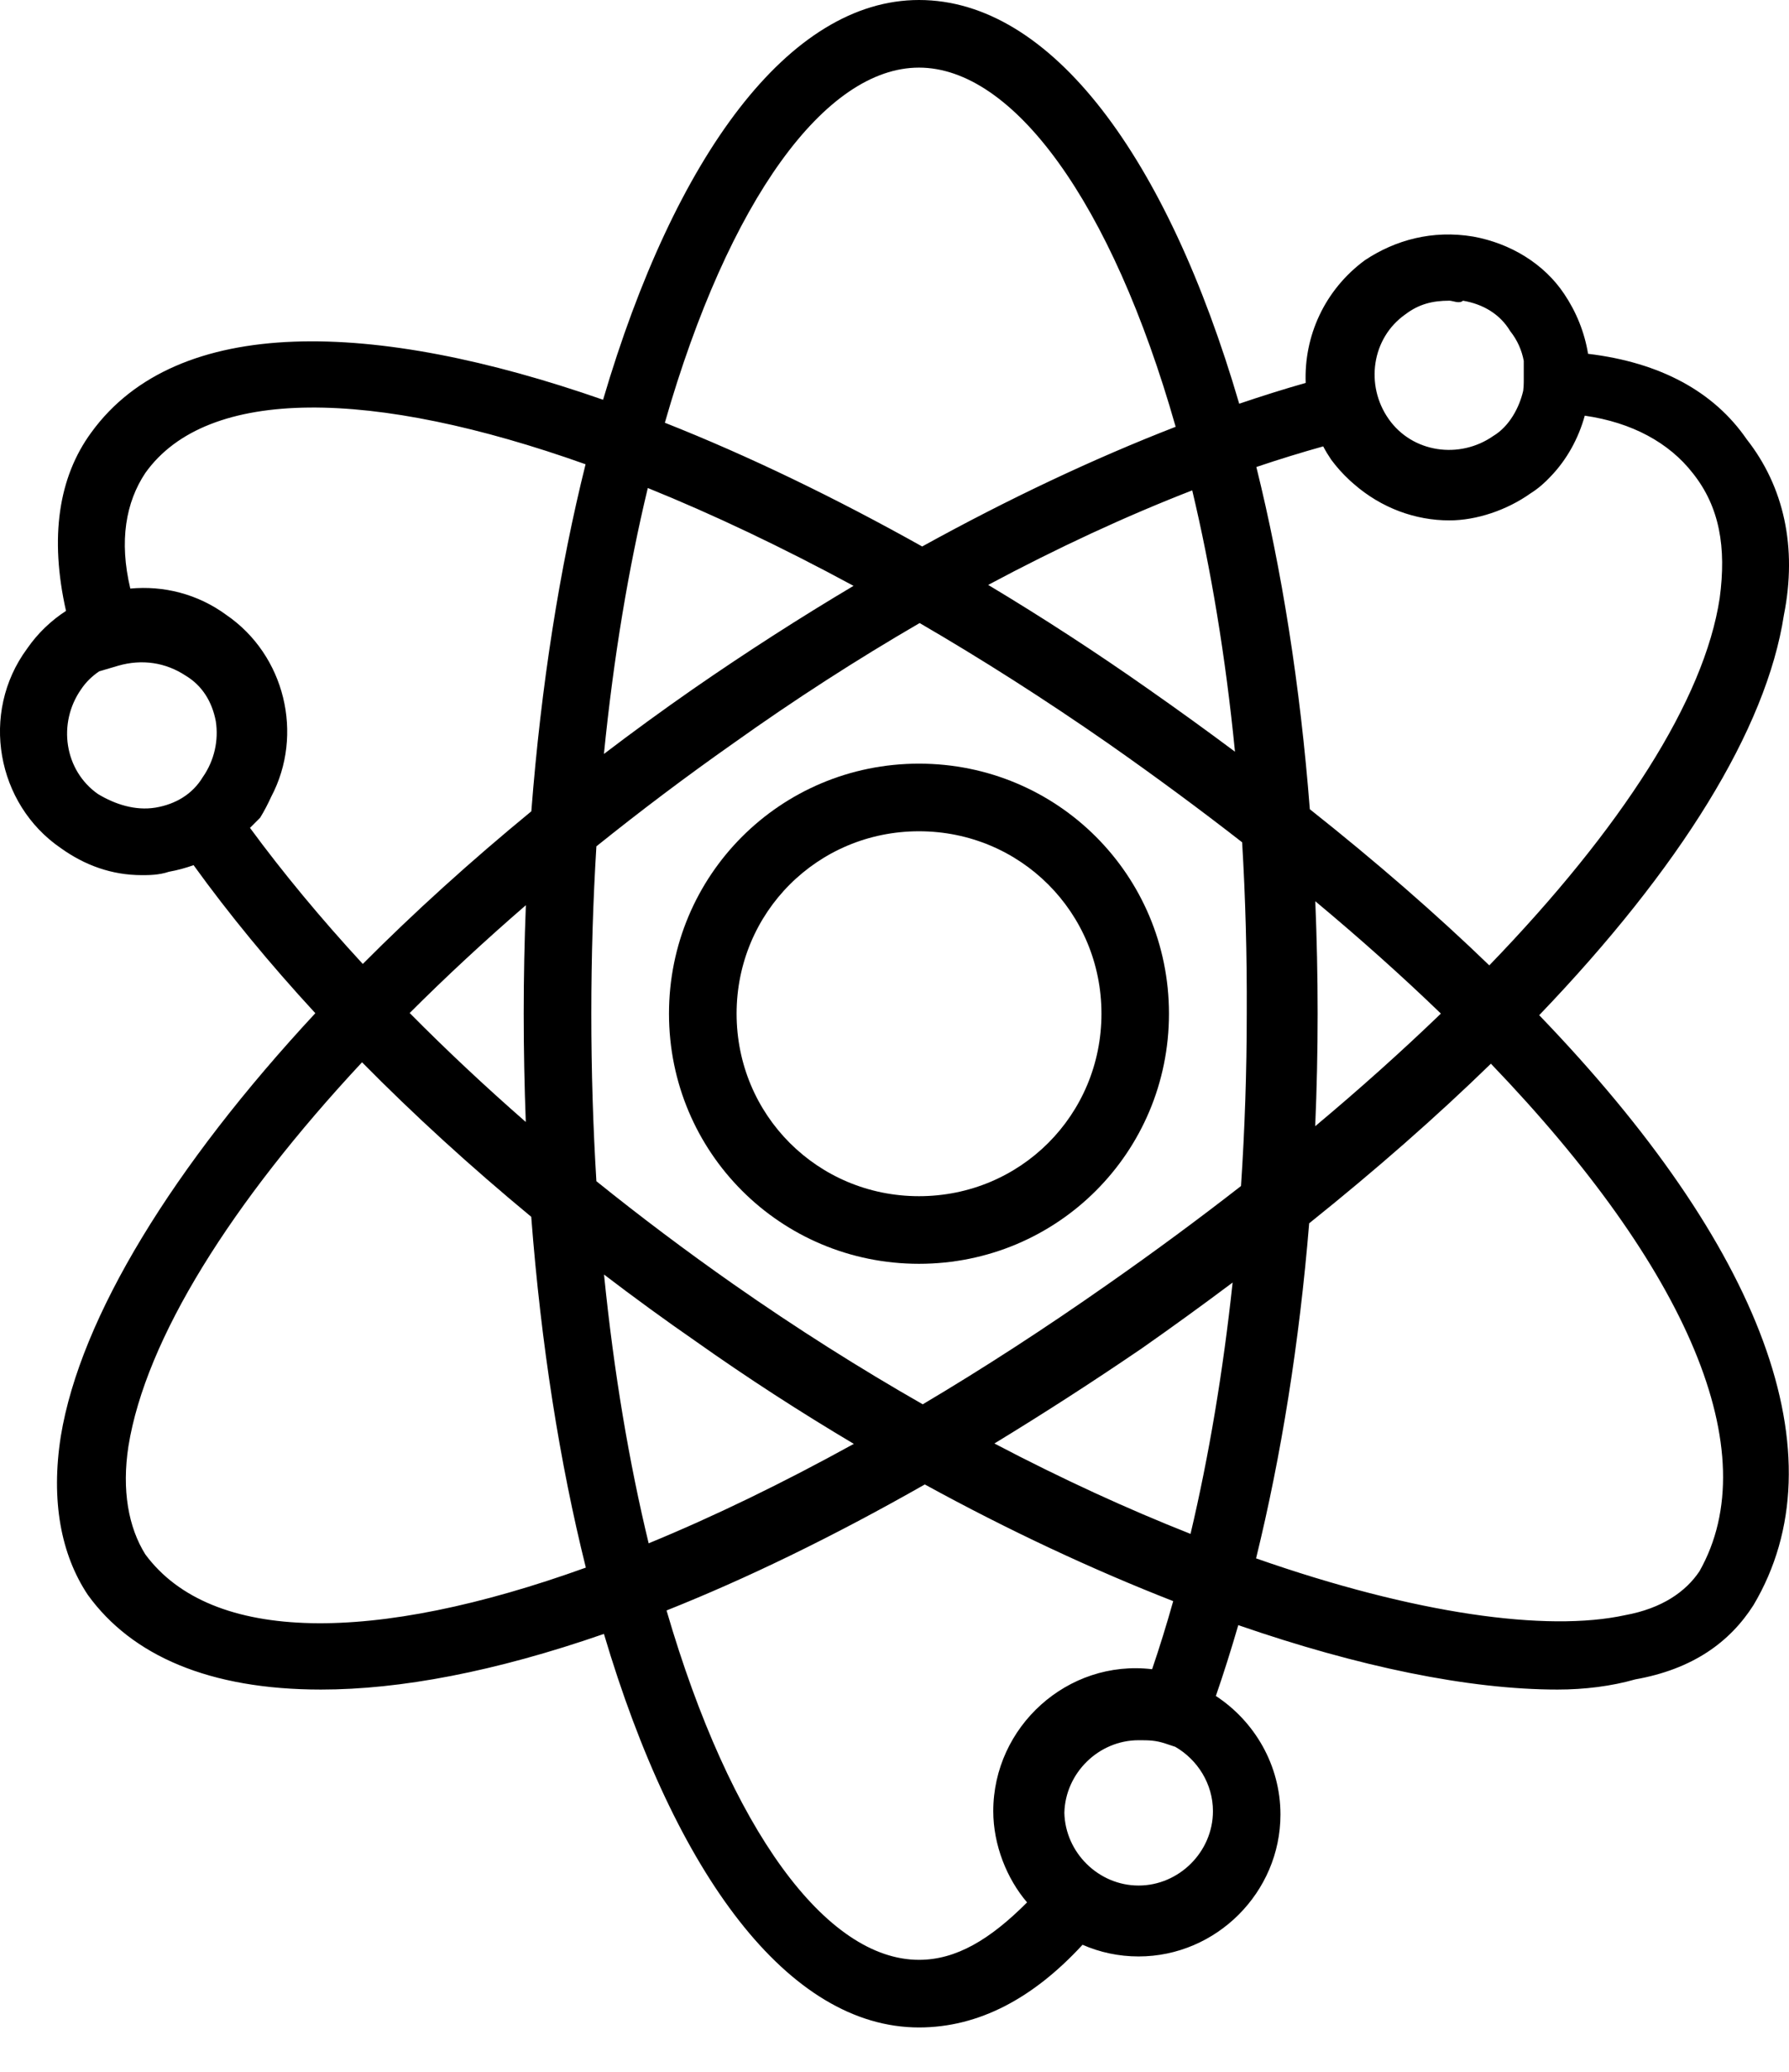
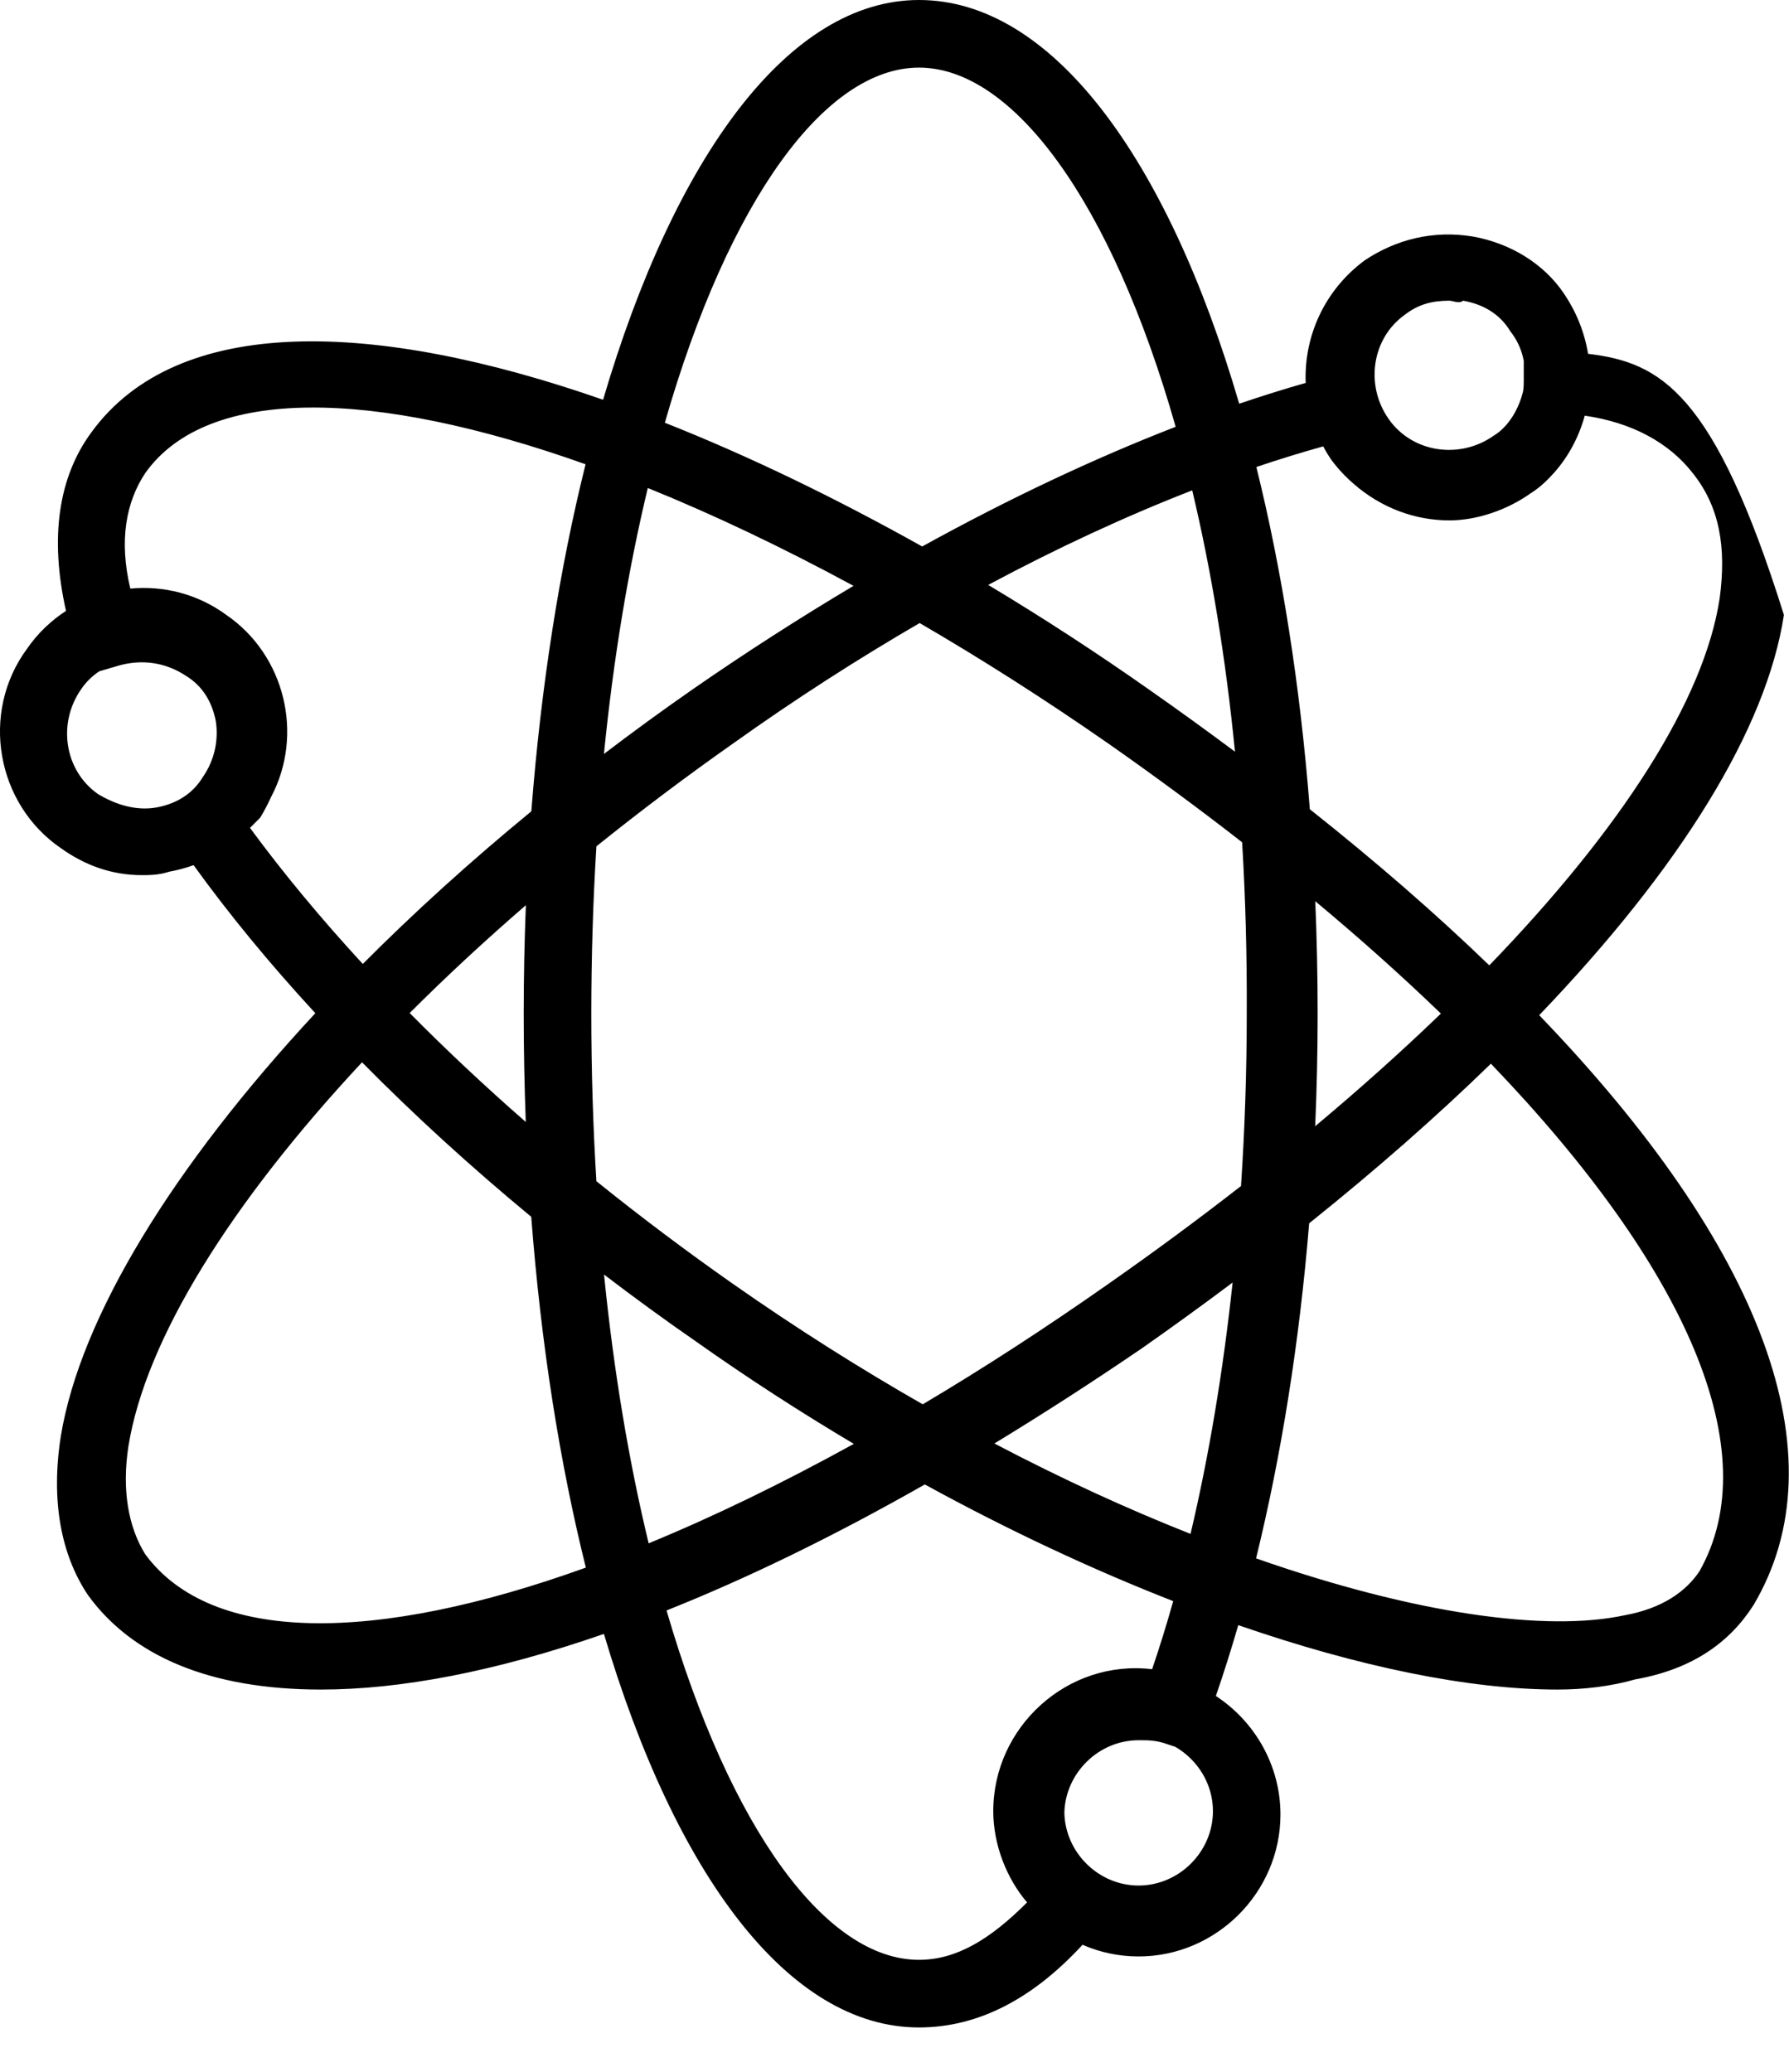
<svg xmlns="http://www.w3.org/2000/svg" width="19" height="22" viewBox="0 0 19 22" fill="none">
-   <path d="M9.76 8.109C8.289 8.109 7.105 9.293 7.105 10.764C7.105 12.236 8.289 13.42 9.76 13.42C11.231 13.42 12.415 12.236 12.415 10.764C12.415 9.293 11.231 8.109 9.76 8.109ZM9.76 12.702C8.684 12.702 7.823 11.841 7.823 10.764C7.823 9.688 8.684 8.827 9.76 8.827C10.837 8.827 11.698 9.688 11.698 10.764C11.698 11.841 10.837 12.702 9.76 12.702Z" fill="black" />
-   <path d="M18.946 6.53C19.089 5.813 18.946 5.167 18.551 4.665C18.203 4.159 17.634 3.849 16.866 3.757C16.828 3.526 16.74 3.311 16.613 3.122C16.398 2.799 16.039 2.583 15.645 2.512C15.214 2.44 14.819 2.548 14.496 2.763C14.063 3.082 13.848 3.575 13.867 4.066C13.635 4.132 13.4 4.206 13.161 4.287C12.395 1.669 11.166 0 9.76 0C8.383 0 7.169 1.651 6.405 4.245C3.975 3.397 1.884 3.332 0.969 4.593C0.622 5.066 0.525 5.705 0.701 6.487C0.542 6.59 0.4 6.725 0.287 6.889C-0.215 7.571 -0.036 8.54 0.646 9.006C0.897 9.186 1.184 9.293 1.507 9.293C1.579 9.293 1.687 9.293 1.794 9.257C1.884 9.241 1.971 9.217 2.056 9.187C2.429 9.704 2.863 10.232 3.349 10.759C1.843 12.38 0.854 13.983 0.646 15.25C0.539 15.931 0.646 16.506 0.933 16.936C1.4 17.582 2.225 17.941 3.409 17.941C4.247 17.941 5.254 17.753 6.414 17.35C7.172 19.905 8.374 21.529 9.76 21.529C10.395 21.529 10.974 21.219 11.497 20.651C11.68 20.731 11.881 20.775 12.092 20.775C12.918 20.775 13.599 20.094 13.599 19.268C13.599 18.745 13.325 18.279 12.913 18.009C12.997 17.766 13.076 17.515 13.151 17.257C14.426 17.698 15.599 17.941 16.542 17.941C16.829 17.941 17.116 17.905 17.367 17.833C17.977 17.725 18.372 17.438 18.623 17.044C19.561 15.464 18.716 13.24 16.347 10.78C17.842 9.221 18.76 7.745 18.946 6.53ZM14.927 3.337C15.07 3.229 15.214 3.193 15.393 3.193C15.429 3.193 15.501 3.229 15.537 3.193C15.752 3.229 15.932 3.337 16.039 3.516C16.116 3.613 16.162 3.72 16.183 3.832V4.055C16.183 4.086 16.181 4.118 16.177 4.15C16.137 4.324 16.032 4.526 15.86 4.629C15.501 4.88 14.999 4.808 14.748 4.449C14.496 4.09 14.568 3.588 14.927 3.337ZM14.053 4.74C14.078 4.788 14.106 4.834 14.137 4.88C14.196 4.96 14.261 5.032 14.331 5.097C14.332 5.098 14.334 5.099 14.335 5.101C14.349 5.114 14.363 5.126 14.378 5.139C14.672 5.396 15.033 5.526 15.393 5.526C15.68 5.526 16.003 5.418 16.255 5.239C16.335 5.189 16.406 5.127 16.47 5.058C16.64 4.881 16.764 4.657 16.831 4.414C17.332 4.486 17.726 4.701 17.977 5.023C18.264 5.382 18.336 5.813 18.264 6.351C18.101 7.43 17.222 8.797 15.817 10.251C15.253 9.706 14.616 9.152 13.911 8.593C13.808 7.273 13.613 6.048 13.343 4.959C13.583 4.878 13.82 4.805 14.053 4.74ZM11.769 13.635C11.102 14.103 10.444 14.53 9.8 14.912C9.138 14.534 8.464 14.109 7.787 13.635C7.282 13.281 6.797 12.916 6.334 12.543C6.299 11.972 6.28 11.379 6.28 10.764C6.28 10.151 6.299 9.557 6.334 8.987C6.797 8.615 7.282 8.249 7.787 7.894C8.44 7.428 9.104 7.001 9.767 6.616C10.426 6.999 11.096 7.426 11.769 7.894C12.27 8.245 12.744 8.595 13.192 8.944C13.227 9.528 13.244 10.135 13.241 10.764C13.241 11.383 13.22 11.995 13.18 12.594C12.732 12.943 12.261 13.291 11.769 13.635ZM13.091 13.619C12.99 14.56 12.84 15.459 12.644 16.288C11.98 16.026 11.281 15.706 10.561 15.328C11.067 15.02 11.59 14.684 12.128 14.317C12.459 14.085 12.78 13.852 13.091 13.619ZM9.068 15.332C8.31 15.75 7.58 16.104 6.889 16.388C6.683 15.536 6.52 14.58 6.415 13.534C6.732 13.776 7.058 14.014 7.392 14.245C7.94 14.633 8.502 14.996 9.068 15.332ZM5.584 11.914C5.147 11.532 4.735 11.145 4.351 10.757C4.734 10.374 5.147 9.991 5.585 9.612C5.57 9.99 5.562 10.374 5.562 10.764C5.562 11.153 5.57 11.537 5.584 11.914ZM6.414 8.006C6.517 6.973 6.677 6.026 6.88 5.182C7.575 5.463 8.309 5.812 9.065 6.221C8.495 6.56 7.923 6.927 7.356 7.32C7.034 7.544 6.72 7.773 6.414 8.006ZM10.495 6.211C11.23 5.818 11.957 5.481 12.662 5.207C12.86 6.038 13.016 6.968 13.116 7.982C12.821 7.762 12.516 7.541 12.2 7.32C11.644 6.929 11.072 6.557 10.495 6.211ZM13.969 9.57C14.451 9.972 14.897 10.371 15.303 10.763C14.893 11.158 14.447 11.558 13.968 11.959C13.985 11.565 13.994 11.166 13.994 10.764C13.994 10.36 13.985 9.962 13.969 9.57ZM9.76 0.718C10.757 0.718 11.804 2.135 12.486 4.532C11.615 4.87 10.709 5.298 9.794 5.803C8.874 5.288 7.951 4.841 7.061 4.489C7.741 2.118 8.769 0.718 9.76 0.718ZM1.041 8.432C0.682 8.181 0.61 7.679 0.861 7.32C0.913 7.242 0.979 7.179 1.053 7.129L1.256 7.069C1.507 6.997 1.758 7.033 1.974 7.176C2.148 7.281 2.253 7.452 2.292 7.659C2.323 7.86 2.278 8.074 2.153 8.253C2.045 8.432 1.866 8.54 1.651 8.576C1.435 8.611 1.22 8.54 1.041 8.432ZM2.763 8.683C2.807 8.611 2.846 8.536 2.88 8.461C3.23 7.799 3.026 6.956 2.404 6.53C2.098 6.305 1.734 6.217 1.384 6.25C1.263 5.742 1.337 5.333 1.543 5.023C2.203 4.095 3.966 4.128 6.219 4.93C5.944 6.032 5.747 7.276 5.643 8.615C4.998 9.145 4.397 9.689 3.853 10.236C3.405 9.75 3.004 9.266 2.655 8.791C2.691 8.755 2.727 8.719 2.763 8.683ZM1.543 16.505C1.364 16.218 1.292 15.824 1.364 15.357C1.547 14.22 2.454 12.772 3.845 11.28C4.392 11.835 4.995 12.386 5.642 12.921C5.746 14.277 5.945 15.535 6.222 16.646C3.979 17.454 2.247 17.458 1.543 16.505ZM12.092 20.022C11.668 20.022 11.314 19.673 11.304 19.25C11.314 18.828 11.668 18.479 12.092 18.479C12.2 18.479 12.272 18.479 12.379 18.515L12.482 18.549C12.719 18.686 12.882 18.943 12.882 19.232C12.882 19.663 12.523 20.022 12.092 20.022ZM12.236 17.725C11.339 17.618 10.549 18.335 10.549 19.232C10.549 19.591 10.693 19.95 10.908 20.201C10.514 20.596 10.155 20.811 9.76 20.811C8.777 20.811 7.759 19.435 7.079 17.101C7.923 16.765 8.839 16.322 9.822 15.763C10.712 16.251 11.603 16.667 12.46 17.002C12.39 17.251 12.315 17.493 12.236 17.725ZM18.049 16.685C17.905 16.9 17.654 17.079 17.259 17.151C16.427 17.332 15.028 17.139 13.34 16.548C13.608 15.456 13.8 14.255 13.904 12.99C14.613 12.422 15.259 11.855 15.834 11.295C17.924 13.472 18.765 15.42 18.049 16.685Z" fill="black" />
+   <path d="M18.946 6.53C18.203 4.159 17.634 3.849 16.866 3.757C16.828 3.526 16.74 3.311 16.613 3.122C16.398 2.799 16.039 2.583 15.645 2.512C15.214 2.44 14.819 2.548 14.496 2.763C14.063 3.082 13.848 3.575 13.867 4.066C13.635 4.132 13.4 4.206 13.161 4.287C12.395 1.669 11.166 0 9.76 0C8.383 0 7.169 1.651 6.405 4.245C3.975 3.397 1.884 3.332 0.969 4.593C0.622 5.066 0.525 5.705 0.701 6.487C0.542 6.59 0.4 6.725 0.287 6.889C-0.215 7.571 -0.036 8.54 0.646 9.006C0.897 9.186 1.184 9.293 1.507 9.293C1.579 9.293 1.687 9.293 1.794 9.257C1.884 9.241 1.971 9.217 2.056 9.187C2.429 9.704 2.863 10.232 3.349 10.759C1.843 12.38 0.854 13.983 0.646 15.25C0.539 15.931 0.646 16.506 0.933 16.936C1.4 17.582 2.225 17.941 3.409 17.941C4.247 17.941 5.254 17.753 6.414 17.35C7.172 19.905 8.374 21.529 9.76 21.529C10.395 21.529 10.974 21.219 11.497 20.651C11.68 20.731 11.881 20.775 12.092 20.775C12.918 20.775 13.599 20.094 13.599 19.268C13.599 18.745 13.325 18.279 12.913 18.009C12.997 17.766 13.076 17.515 13.151 17.257C14.426 17.698 15.599 17.941 16.542 17.941C16.829 17.941 17.116 17.905 17.367 17.833C17.977 17.725 18.372 17.438 18.623 17.044C19.561 15.464 18.716 13.24 16.347 10.78C17.842 9.221 18.76 7.745 18.946 6.53ZM14.927 3.337C15.07 3.229 15.214 3.193 15.393 3.193C15.429 3.193 15.501 3.229 15.537 3.193C15.752 3.229 15.932 3.337 16.039 3.516C16.116 3.613 16.162 3.72 16.183 3.832V4.055C16.183 4.086 16.181 4.118 16.177 4.15C16.137 4.324 16.032 4.526 15.86 4.629C15.501 4.88 14.999 4.808 14.748 4.449C14.496 4.09 14.568 3.588 14.927 3.337ZM14.053 4.74C14.078 4.788 14.106 4.834 14.137 4.88C14.196 4.96 14.261 5.032 14.331 5.097C14.332 5.098 14.334 5.099 14.335 5.101C14.349 5.114 14.363 5.126 14.378 5.139C14.672 5.396 15.033 5.526 15.393 5.526C15.68 5.526 16.003 5.418 16.255 5.239C16.335 5.189 16.406 5.127 16.47 5.058C16.64 4.881 16.764 4.657 16.831 4.414C17.332 4.486 17.726 4.701 17.977 5.023C18.264 5.382 18.336 5.813 18.264 6.351C18.101 7.43 17.222 8.797 15.817 10.251C15.253 9.706 14.616 9.152 13.911 8.593C13.808 7.273 13.613 6.048 13.343 4.959C13.583 4.878 13.82 4.805 14.053 4.74ZM11.769 13.635C11.102 14.103 10.444 14.53 9.8 14.912C9.138 14.534 8.464 14.109 7.787 13.635C7.282 13.281 6.797 12.916 6.334 12.543C6.299 11.972 6.28 11.379 6.28 10.764C6.28 10.151 6.299 9.557 6.334 8.987C6.797 8.615 7.282 8.249 7.787 7.894C8.44 7.428 9.104 7.001 9.767 6.616C10.426 6.999 11.096 7.426 11.769 7.894C12.27 8.245 12.744 8.595 13.192 8.944C13.227 9.528 13.244 10.135 13.241 10.764C13.241 11.383 13.22 11.995 13.18 12.594C12.732 12.943 12.261 13.291 11.769 13.635ZM13.091 13.619C12.99 14.56 12.84 15.459 12.644 16.288C11.98 16.026 11.281 15.706 10.561 15.328C11.067 15.02 11.59 14.684 12.128 14.317C12.459 14.085 12.78 13.852 13.091 13.619ZM9.068 15.332C8.31 15.75 7.58 16.104 6.889 16.388C6.683 15.536 6.52 14.58 6.415 13.534C6.732 13.776 7.058 14.014 7.392 14.245C7.94 14.633 8.502 14.996 9.068 15.332ZM5.584 11.914C5.147 11.532 4.735 11.145 4.351 10.757C4.734 10.374 5.147 9.991 5.585 9.612C5.57 9.99 5.562 10.374 5.562 10.764C5.562 11.153 5.57 11.537 5.584 11.914ZM6.414 8.006C6.517 6.973 6.677 6.026 6.88 5.182C7.575 5.463 8.309 5.812 9.065 6.221C8.495 6.56 7.923 6.927 7.356 7.32C7.034 7.544 6.72 7.773 6.414 8.006ZM10.495 6.211C11.23 5.818 11.957 5.481 12.662 5.207C12.86 6.038 13.016 6.968 13.116 7.982C12.821 7.762 12.516 7.541 12.2 7.32C11.644 6.929 11.072 6.557 10.495 6.211ZM13.969 9.57C14.451 9.972 14.897 10.371 15.303 10.763C14.893 11.158 14.447 11.558 13.968 11.959C13.985 11.565 13.994 11.166 13.994 10.764C13.994 10.36 13.985 9.962 13.969 9.57ZM9.76 0.718C10.757 0.718 11.804 2.135 12.486 4.532C11.615 4.87 10.709 5.298 9.794 5.803C8.874 5.288 7.951 4.841 7.061 4.489C7.741 2.118 8.769 0.718 9.76 0.718ZM1.041 8.432C0.682 8.181 0.61 7.679 0.861 7.32C0.913 7.242 0.979 7.179 1.053 7.129L1.256 7.069C1.507 6.997 1.758 7.033 1.974 7.176C2.148 7.281 2.253 7.452 2.292 7.659C2.323 7.86 2.278 8.074 2.153 8.253C2.045 8.432 1.866 8.54 1.651 8.576C1.435 8.611 1.22 8.54 1.041 8.432ZM2.763 8.683C2.807 8.611 2.846 8.536 2.88 8.461C3.23 7.799 3.026 6.956 2.404 6.53C2.098 6.305 1.734 6.217 1.384 6.25C1.263 5.742 1.337 5.333 1.543 5.023C2.203 4.095 3.966 4.128 6.219 4.93C5.944 6.032 5.747 7.276 5.643 8.615C4.998 9.145 4.397 9.689 3.853 10.236C3.405 9.75 3.004 9.266 2.655 8.791C2.691 8.755 2.727 8.719 2.763 8.683ZM1.543 16.505C1.364 16.218 1.292 15.824 1.364 15.357C1.547 14.22 2.454 12.772 3.845 11.28C4.392 11.835 4.995 12.386 5.642 12.921C5.746 14.277 5.945 15.535 6.222 16.646C3.979 17.454 2.247 17.458 1.543 16.505ZM12.092 20.022C11.668 20.022 11.314 19.673 11.304 19.25C11.314 18.828 11.668 18.479 12.092 18.479C12.2 18.479 12.272 18.479 12.379 18.515L12.482 18.549C12.719 18.686 12.882 18.943 12.882 19.232C12.882 19.663 12.523 20.022 12.092 20.022ZM12.236 17.725C11.339 17.618 10.549 18.335 10.549 19.232C10.549 19.591 10.693 19.95 10.908 20.201C10.514 20.596 10.155 20.811 9.76 20.811C8.777 20.811 7.759 19.435 7.079 17.101C7.923 16.765 8.839 16.322 9.822 15.763C10.712 16.251 11.603 16.667 12.46 17.002C12.39 17.251 12.315 17.493 12.236 17.725ZM18.049 16.685C17.905 16.9 17.654 17.079 17.259 17.151C16.427 17.332 15.028 17.139 13.34 16.548C13.608 15.456 13.8 14.255 13.904 12.99C14.613 12.422 15.259 11.855 15.834 11.295C17.924 13.472 18.765 15.42 18.049 16.685Z" fill="black" />
</svg>